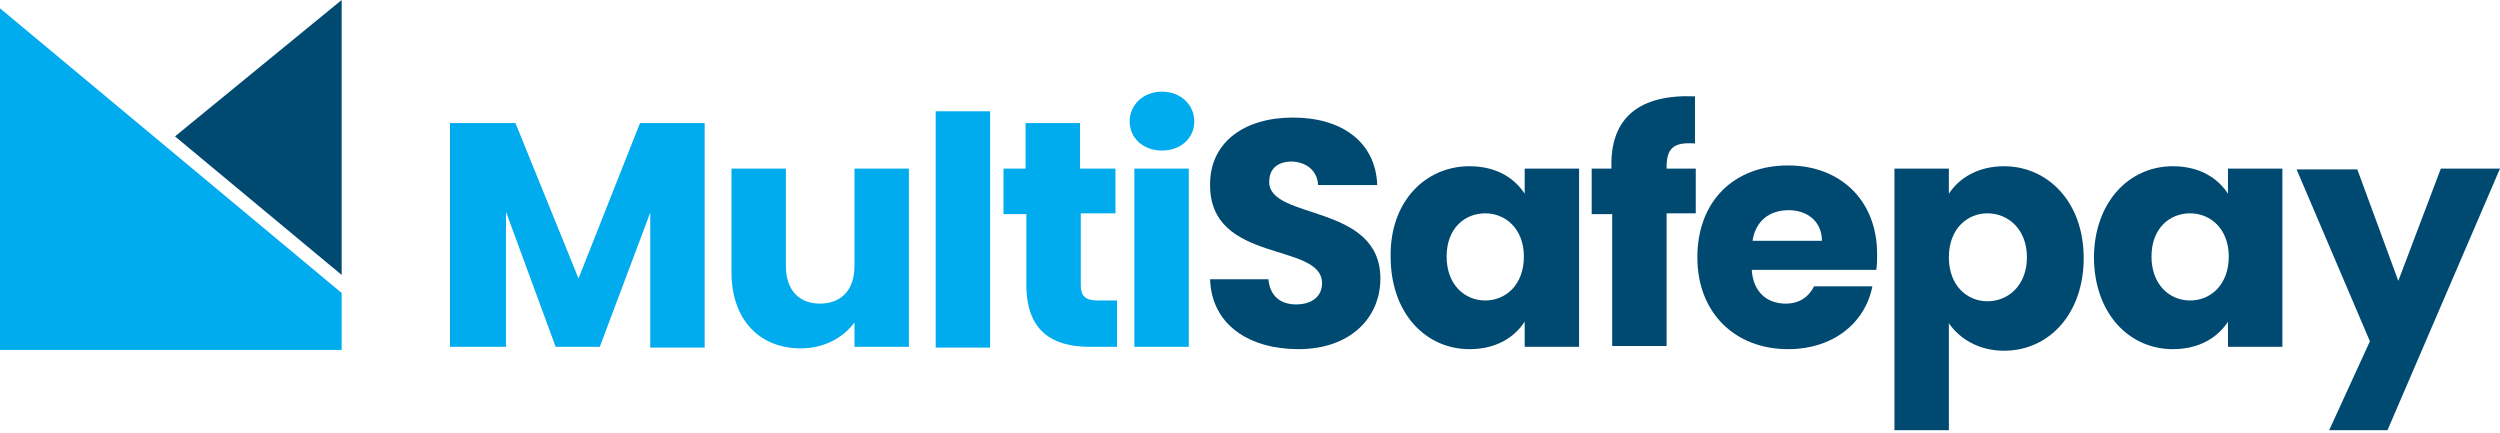
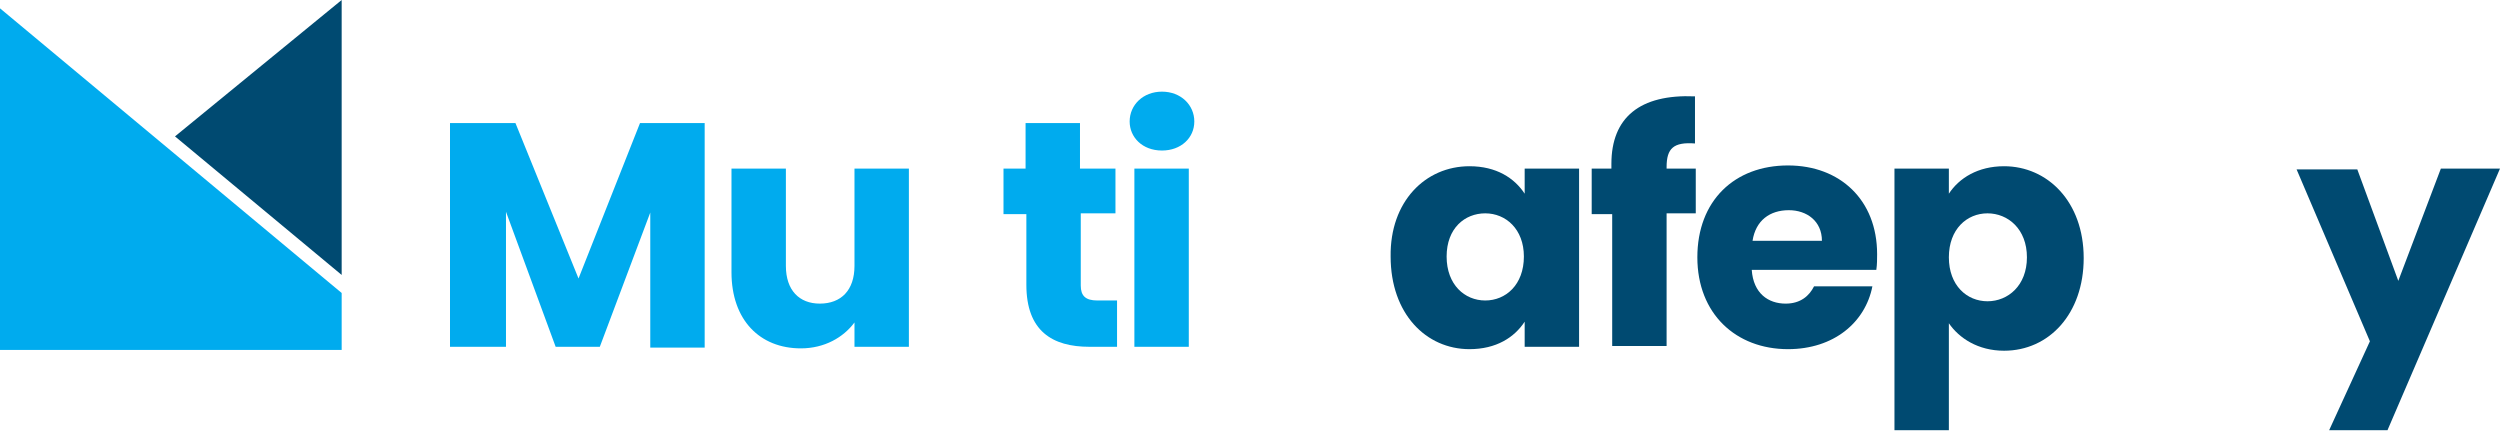
<svg xmlns="http://www.w3.org/2000/svg" width="352" height="61" viewBox="0 0 352 61" fill="none">
  <g clip-path="url(#clip0_7_70)">
    <path d="M63.36 17.325H72.574L81.456 39.212L90.115 17.325H99.218V48.94H91.558V29.927L84.453 48.829H78.236L71.242 29.816V48.829H63.36V17.325Z" fill="#00ABEE" />
    <path d="M127.971 48.829H120.311V45.402C118.757 47.503 116.092 49.05 112.762 49.05C106.989 49.05 102.993 45.071 102.993 38.328V23.736H110.653V37.443C110.653 40.87 112.54 42.749 115.426 42.749C118.423 42.749 120.311 40.87 120.311 37.443V23.736H127.971V48.829Z" fill="#00ABEE" />
-     <path d="M131.745 15.668H139.406V48.94H131.745V15.668Z" fill="#00ABEE" />
    <path d="M144.401 30.148H141.293V23.737H144.401V17.325H152.062V23.737H157.057V30.038H152.172V40.207C152.172 41.644 152.838 42.308 154.503 42.308H157.28V48.829H153.393C148.176 48.829 144.512 46.619 144.512 40.097V30.148H144.401Z" fill="#00ABEE" />
    <path d="M159.055 17.104C159.055 14.783 160.943 12.904 163.607 12.904C166.271 12.904 168.159 14.783 168.159 17.104C168.159 19.426 166.271 21.194 163.607 21.194C160.831 21.194 159.055 19.315 159.055 17.104ZM159.721 23.737H167.382V48.83H159.721V23.737Z" fill="#00ABEE" />
-     <path d="M182.812 49.161C176.041 49.161 170.6 45.845 170.379 39.323H178.594C178.816 41.755 180.371 42.861 182.479 42.861C184.7 42.861 186.143 41.755 186.143 39.876C186.143 34.017 170.268 37.223 170.379 25.948C170.379 19.979 175.263 16.552 182.036 16.552C188.918 16.552 193.693 19.979 193.914 26.058H185.588C185.477 24.069 184.034 22.853 181.924 22.742C180.037 22.742 178.704 23.627 178.704 25.616C178.704 31.033 194.358 28.601 194.358 39.213C194.358 44.74 190.14 49.161 182.812 49.161Z" fill="#004A71" />
    <path d="M206.903 23.405C210.678 23.405 213.231 25.064 214.674 27.274V23.737H222.334V48.83H214.674V45.292C213.231 47.503 210.678 49.161 206.903 49.161C200.797 49.161 195.801 44.187 195.801 36.118C195.691 28.38 200.686 23.405 206.903 23.405ZM209.123 30.038C206.237 30.038 203.684 32.138 203.684 36.118C203.684 40.097 206.237 42.308 209.123 42.308C212.01 42.308 214.563 40.097 214.563 36.118C214.563 32.249 212.01 30.038 209.123 30.038Z" fill="#004A71" />
    <path d="M224.11 30.148V23.737H226.885V23.073C226.885 16.552 230.883 13.235 238.654 13.567V20.2C235.656 19.978 234.657 20.863 234.657 23.516V23.737H238.764V30.038H234.657V48.719H226.997V30.148H224.11Z" fill="#004A71" />
    <path d="M251.753 49.161C244.426 49.161 238.987 44.187 238.987 36.228C238.987 28.269 244.205 23.295 251.753 23.295C259.08 23.295 264.298 28.158 264.298 35.786C264.298 36.449 264.298 37.223 264.187 37.997H246.646C246.868 41.313 248.978 42.75 251.421 42.75C253.529 42.75 254.751 41.644 255.417 40.318H263.632C262.633 45.403 258.192 49.161 251.753 49.161ZM246.758 33.907H256.527C256.527 31.143 254.417 29.595 251.864 29.595C249.2 29.595 247.201 31.032 246.758 33.907Z" fill="#004A71" />
    <path d="M282.171 23.405C288.277 23.405 293.384 28.38 293.384 36.339C293.384 44.187 288.499 49.382 282.171 49.382C278.508 49.382 275.844 47.614 274.4 45.514V60.568H266.74V23.737H274.4V27.274C275.844 25.064 278.508 23.405 282.171 23.405ZM279.84 30.038C276.954 30.038 274.4 32.249 274.4 36.228C274.4 40.208 276.954 42.419 279.84 42.419C282.726 42.419 285.391 40.208 285.391 36.228C285.391 32.249 282.726 30.038 279.84 30.038Z" fill="#004A71" />
-     <path d="M305.929 23.405C309.704 23.405 312.257 25.064 313.7 27.274V23.737H321.36V48.83H313.7V45.292C312.257 47.503 309.704 49.161 305.929 49.161C299.823 49.161 294.827 44.187 294.827 36.118C294.938 28.38 299.823 23.405 305.929 23.405ZM308.371 30.038C305.484 30.038 302.931 32.138 302.931 36.118C302.931 40.097 305.484 42.308 308.371 42.308C311.257 42.308 313.81 40.097 313.81 36.118C313.81 32.249 311.257 30.038 308.371 30.038Z" fill="#004A71" />
    <path d="M343.674 23.736H352L336.16 60.568H327.947L333.682 48.055L323.358 23.847H331.907L337.68 39.544L343.674 23.736Z" fill="#004A71" />
-     <path d="M48.107 41.253L0 1.173V49.269H48.107V41.253Z" fill="#00ABEE" />
+     <path d="M48.107 41.253L0 1.173V49.269H48.107V41.253" fill="#00ABEE" />
    <path d="M48.107 0L24.64 19.203L48.107 38.712V0Z" fill="#004A71" />
  </g>
  <defs>
    <clipPath id="clip0_7_70">
      <rect width="352" height="61" fill="white" />
    </clipPath>
  </defs>
</svg>